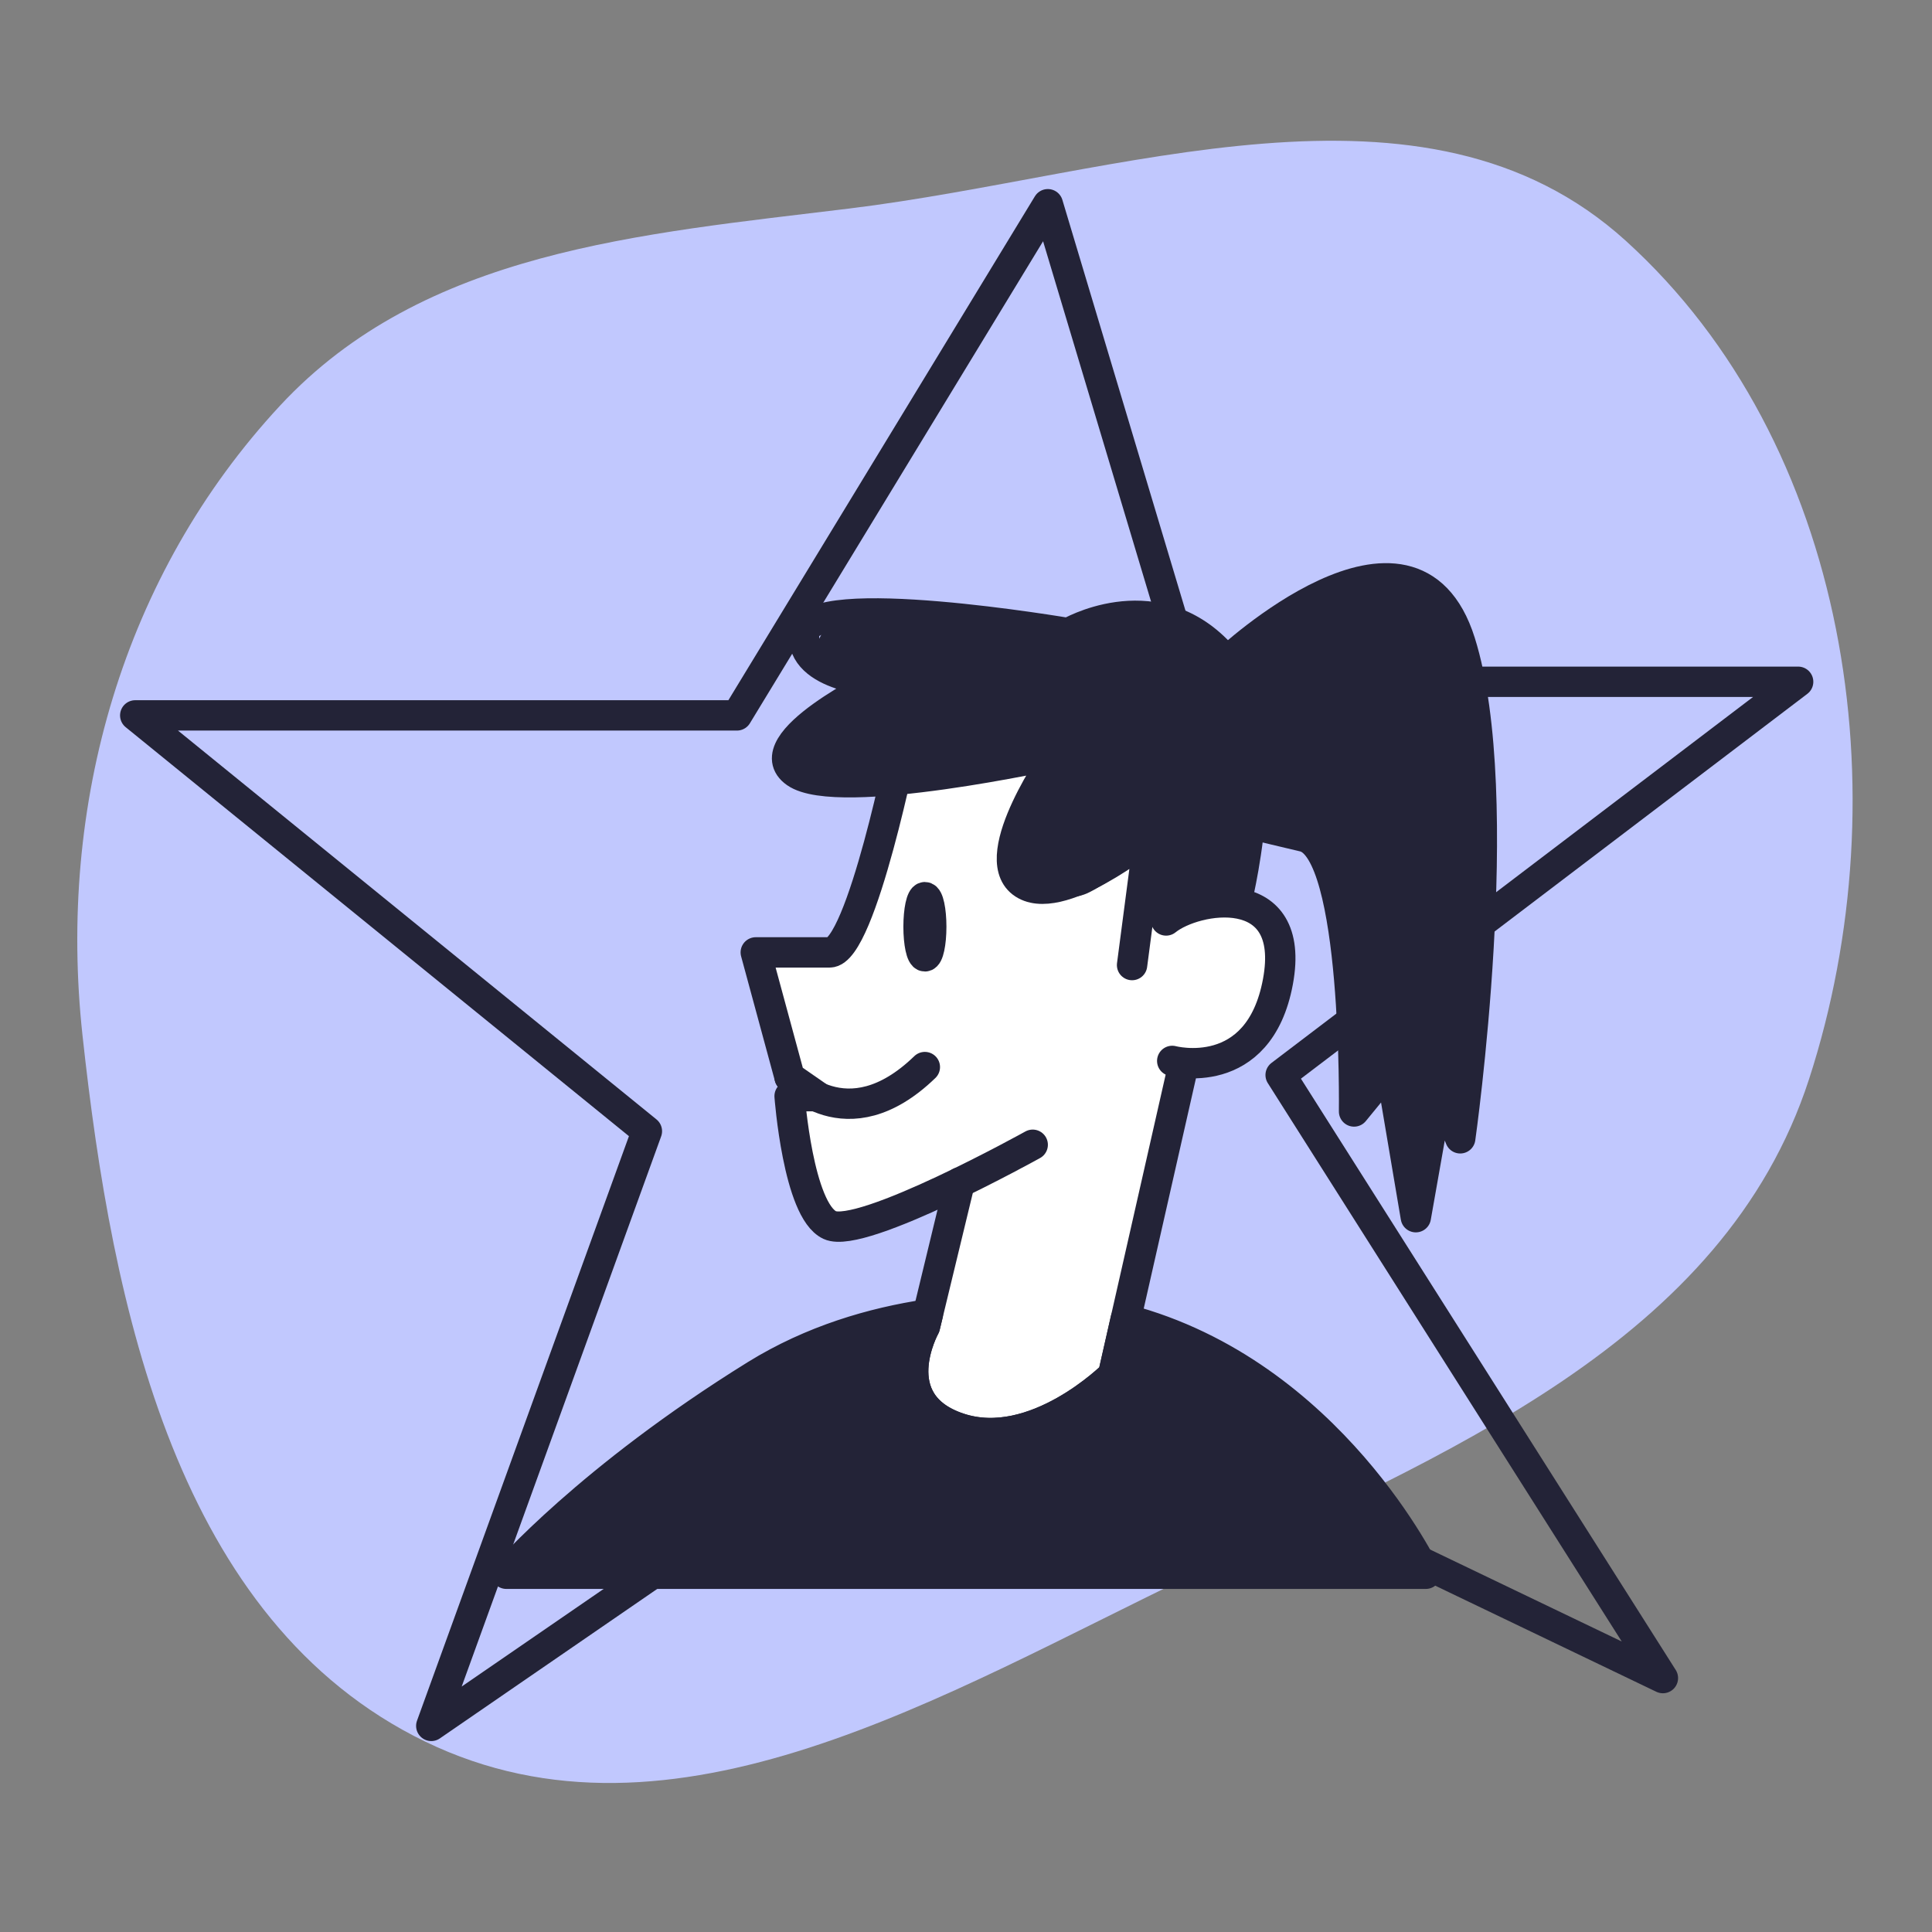
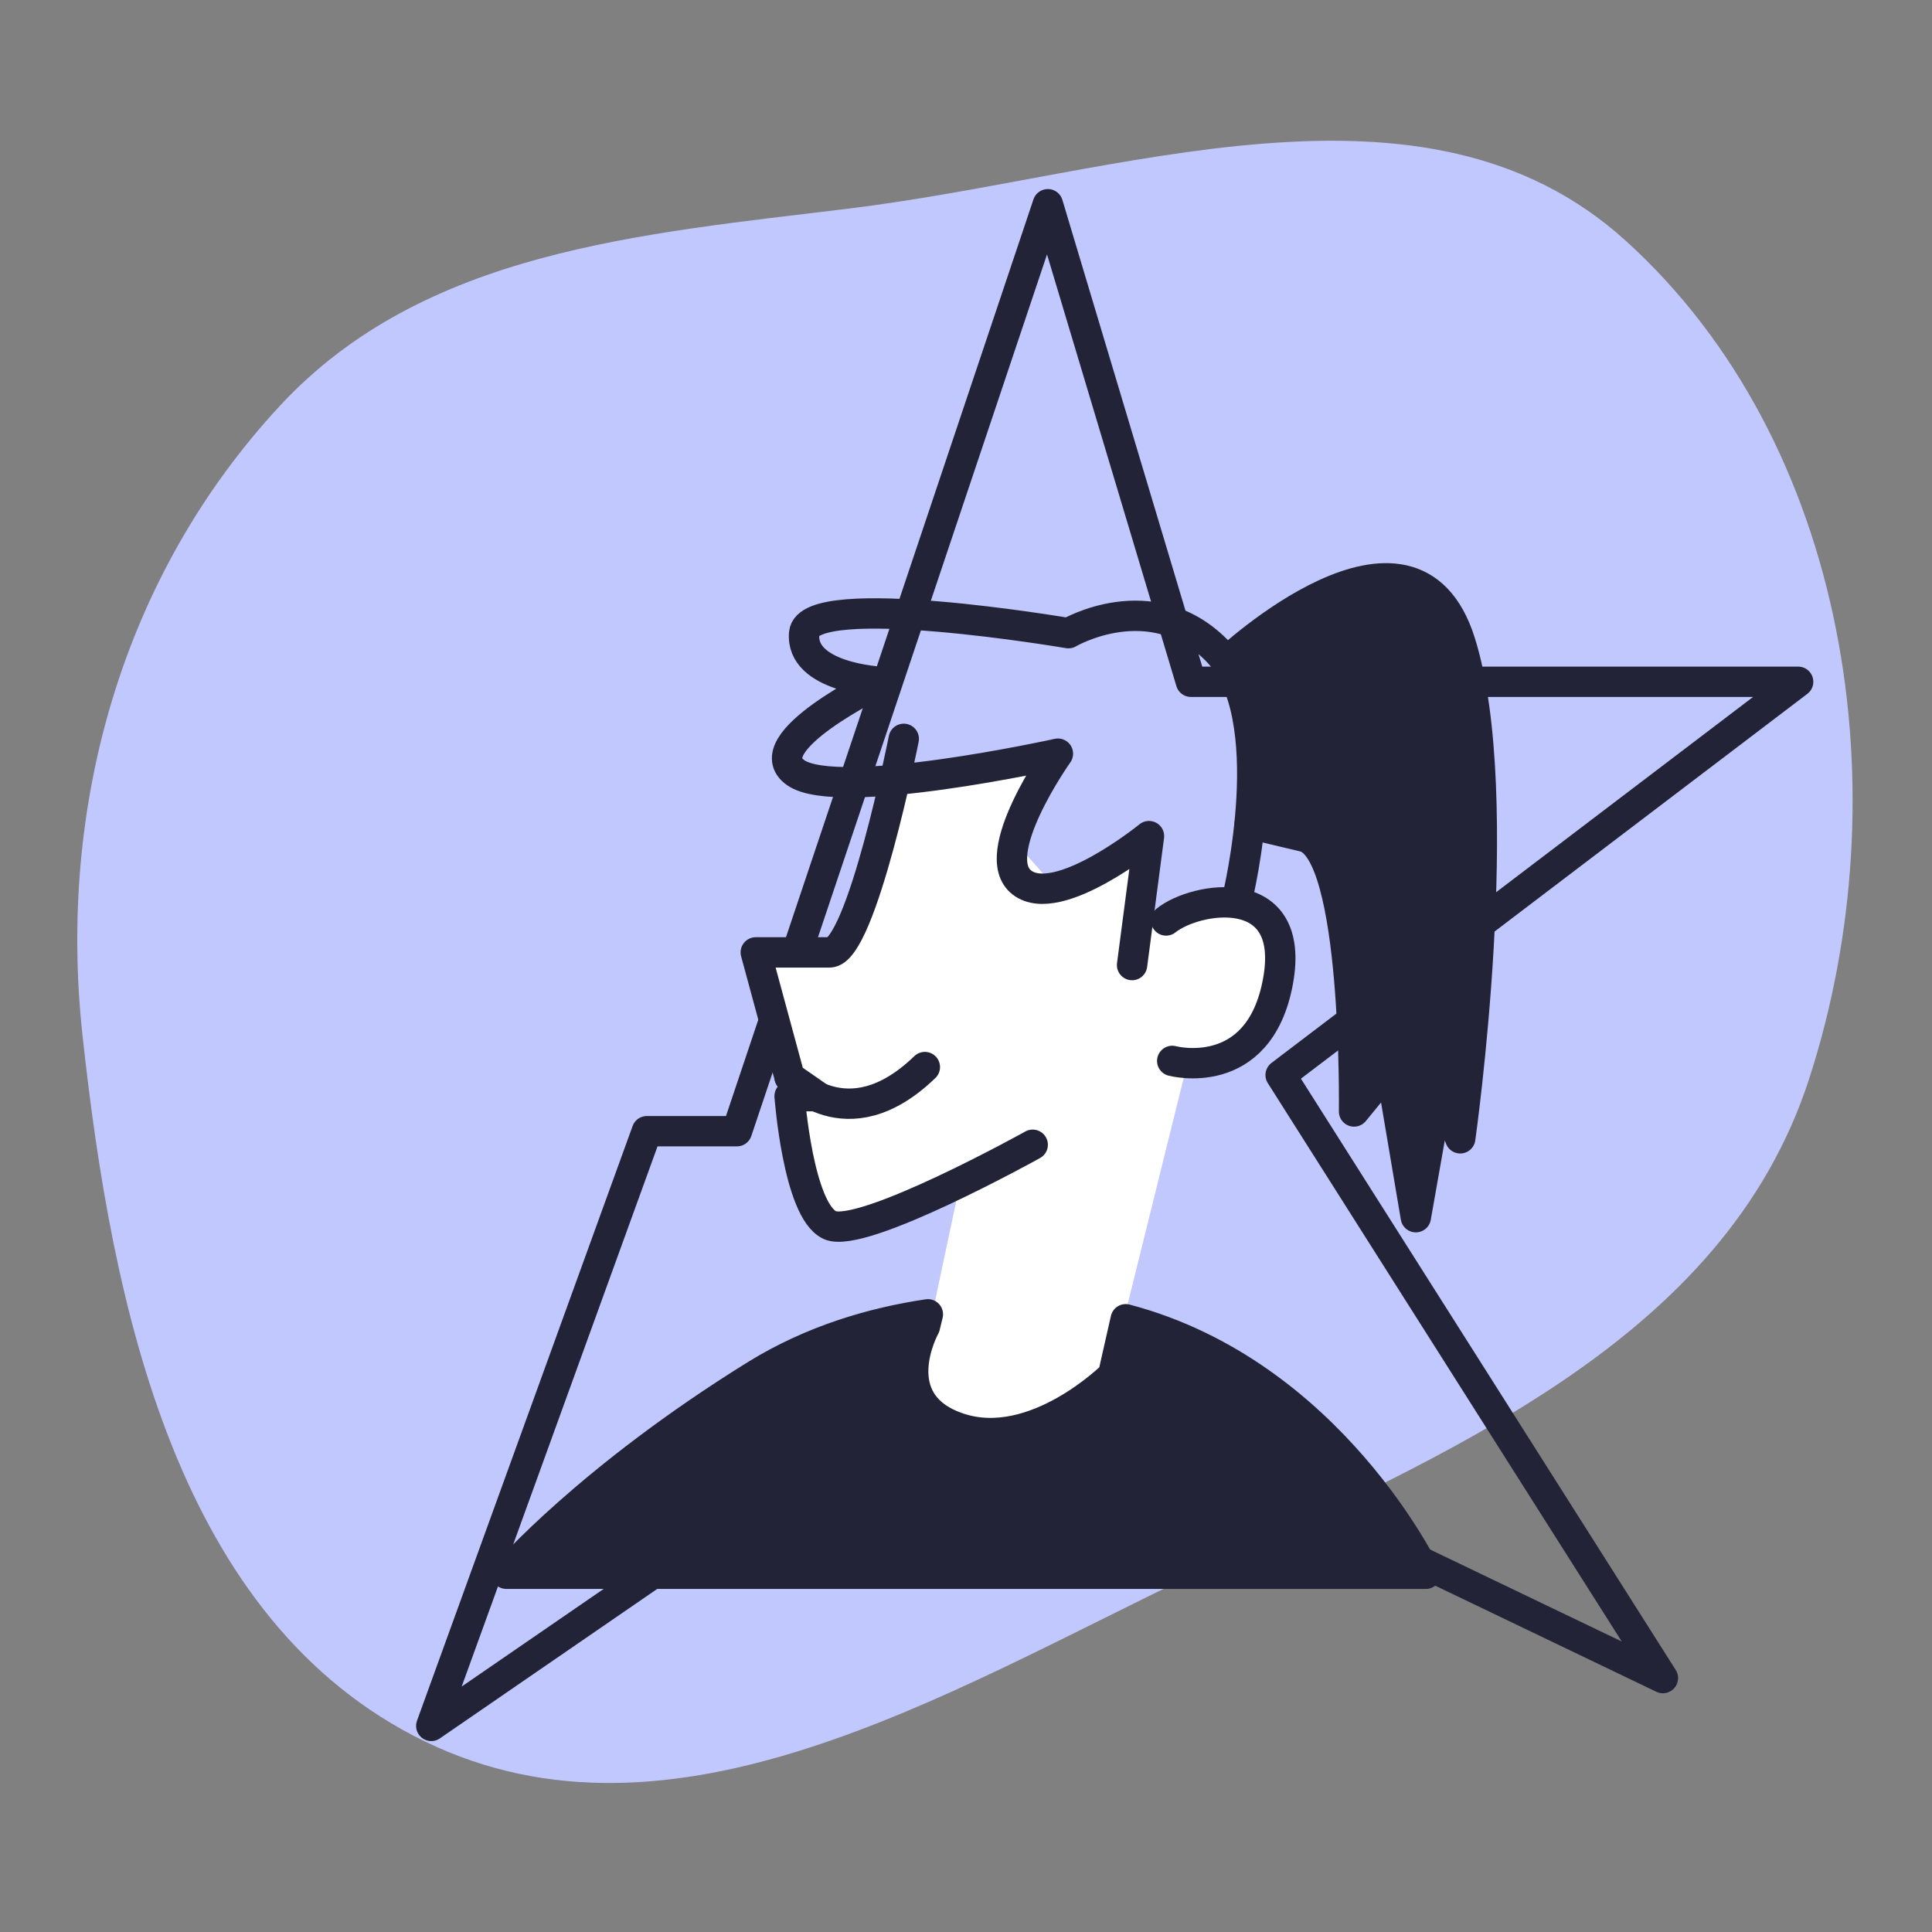
<svg xmlns="http://www.w3.org/2000/svg" width="700" height="700" viewBox="0 0 700 700" fill="none">
  <rect x="0" y="0" width="700" height="700" fill="#808080" stroke="none" />
  <path fill-rule="evenodd" clip-rule="evenodd" d="M307.826 75.54C405.819 63.539 515.971 20.943 589.091 87.276C669.824 160.517 689.091 287.234 655.476 390.926C624.517 486.423 523.018 527.053 432.469 570.401C342.324 613.555 243.917 674.626 154.005 630.99C64.25 587.43 40.65 474.201 29.879 375.017C20.83 291.693 44.43 208.426 101.445 146.994C153.549 90.855 231.801 84.85 307.826 75.54Z" fill="#C1C8FE" />
-   <path d="M379.65 74L431.5 247.02H651.5L464 389.5L602.5 608L354.5 489L156.26 625.32L234.38 409.85L49 259.2H267L379.65 74Z" stroke="#232337" stroke-width="11" stroke-linecap="round" stroke-linejoin="round" />
+   <path d="M379.65 74L431.5 247.02H651.5L464 389.5L602.5 608L354.5 489L156.26 625.32L234.38 409.85H267L379.65 74Z" stroke="#232337" stroke-width="11" stroke-linecap="round" stroke-linejoin="round" />
  <path d="M403.5 493L430.5 384H442.5L460.5 371L463.5 335.5L450.5 328.5L415 331.5L419 304.5L400.25 312.5L381.5 320.5L369 306.5L381.5 272L339.5 279.5L327 282L303.5 343H277L292 391.5V428L303.5 443.5L348 428L339.5 468L332.5 504L352.5 518.5L388.5 509.5L403.5 493Z" fill="white" />
-   <path d="M458.052 264.594C462.052 275.394 456.386 312.094 453.052 329.094L416.052 336.094L419.552 307.594C413.219 311.927 399.252 321.194 394.052 323.594C387.552 326.594 376.552 325.594 371.552 316.594C366.552 307.594 380.552 284.594 384.052 277.094C387.552 269.594 315.052 287.094 307.552 287.594C300.052 288.094 290.552 283.594 289.052 275.594C287.852 269.194 307.552 255.594 317.552 249.594C313.219 248.594 303.352 245.694 298.552 242.094C292.552 237.594 296.552 231.594 299.552 226.594C302.552 221.594 346.052 224.594 362.552 229.094C379.052 233.594 390.052 229.094 400.552 226.594C411.052 224.094 428.052 228.594 437.052 232.094C446.052 235.594 453.052 251.094 458.052 264.594Z" fill="#232337" />
  <path d="M444.33 239.76C444.33 239.76 511.45 176.76 529.07 232.67C546.69 288.58 529.07 412.43 529.07 412.43L521.41 393.26L512.98 441.01L503.79 386.62L490.6 402.71C490.6 402.71 491.96 307.78 472.38 303.14L452.8 298.49" fill="#232337" />
  <path d="M444.33 239.76C444.33 239.76 511.45 176.76 529.07 232.67C546.69 288.58 529.07 412.43 529.07 412.43L521.41 393.26L512.98 441.01L503.79 386.62L490.6 402.71C490.6 402.71 491.96 307.78 472.38 303.14L452.8 298.49" stroke="#232337" stroke-width="11" stroke-linecap="round" stroke-linejoin="round" />
-   <path d="M428.91 385.25L403.28 498.25C403.28 498.25 374.94 526.6 347.36 517.39C319.78 508.18 335.11 480.62 335.11 480.62L347.73 428.43" stroke="#232337" stroke-width="11" stroke-linecap="round" stroke-linejoin="round" />
  <path d="M327.45 267.7C327.45 267.7 312.13 345.07 300.6 345.07H273.83L286.09 390.26L296.04 397.15H286.09C286.09 397.15 289.15 438.51 300.64 443.87C312.13 449.23 374.17 414.77 374.17 414.77" stroke="#232337" stroke-width="11" stroke-linecap="round" stroke-linejoin="round" />
  <path d="M410.17 349.66L416.3 302.94C416.3 302.94 383.36 329.75 370.3 319.79C357.24 309.83 383.3 273.07 383.3 273.07C383.3 273.07 303.64 290.68 288.3 279.96C272.96 269.24 318.94 247.02 318.94 247.02C318.94 247.02 289.84 245.49 291.37 229.41C292.9 213.33 387.11 229.41 387.11 229.41C387.11 229.41 416.99 211.79 440.73 235.53C464.47 259.27 448.39 325.06 448.39 325.06" stroke="#232337" stroke-width="11" stroke-linecap="round" stroke-linejoin="round" />
-   <path d="M335.11 346.5C336.38 346.5 337.41 341.7 337.41 335.78C337.41 329.859 336.38 325.06 335.11 325.06C333.84 325.06 332.81 329.859 332.81 335.78C332.81 341.7 333.84 346.5 335.11 346.5Z" stroke="#232337" stroke-width="11" stroke-linecap="round" stroke-linejoin="round" />
  <path d="M286.09 390.26C286.09 390.26 306.59 414.2 335.09 386.62" stroke="#232337" stroke-width="11" stroke-linecap="round" stroke-linejoin="round" />
  <path d="M424.72 384.39C424.72 384.39 456.13 392.83 463.02 355.67C469.91 318.51 433 325 422.5 333.5" stroke="#232337" stroke-width="11" stroke-linecap="round" stroke-linejoin="round" />
  <path d="M407.87 477.99L403.28 498.26C403.28 498.26 374.94 526.6 347.36 517.39C319.78 508.18 335.11 480.62 335.11 480.62L336.18 476.2C316.13 479.2 294.24 485.58 273.83 498.2C213.32 535.73 183.45 570.2 183.45 570.2H516.6C516.6 570.2 482.17 497.56 407.87 477.99Z" fill="#232337" stroke="#232337" stroke-width="11" stroke-linecap="round" stroke-linejoin="round" />
</svg>